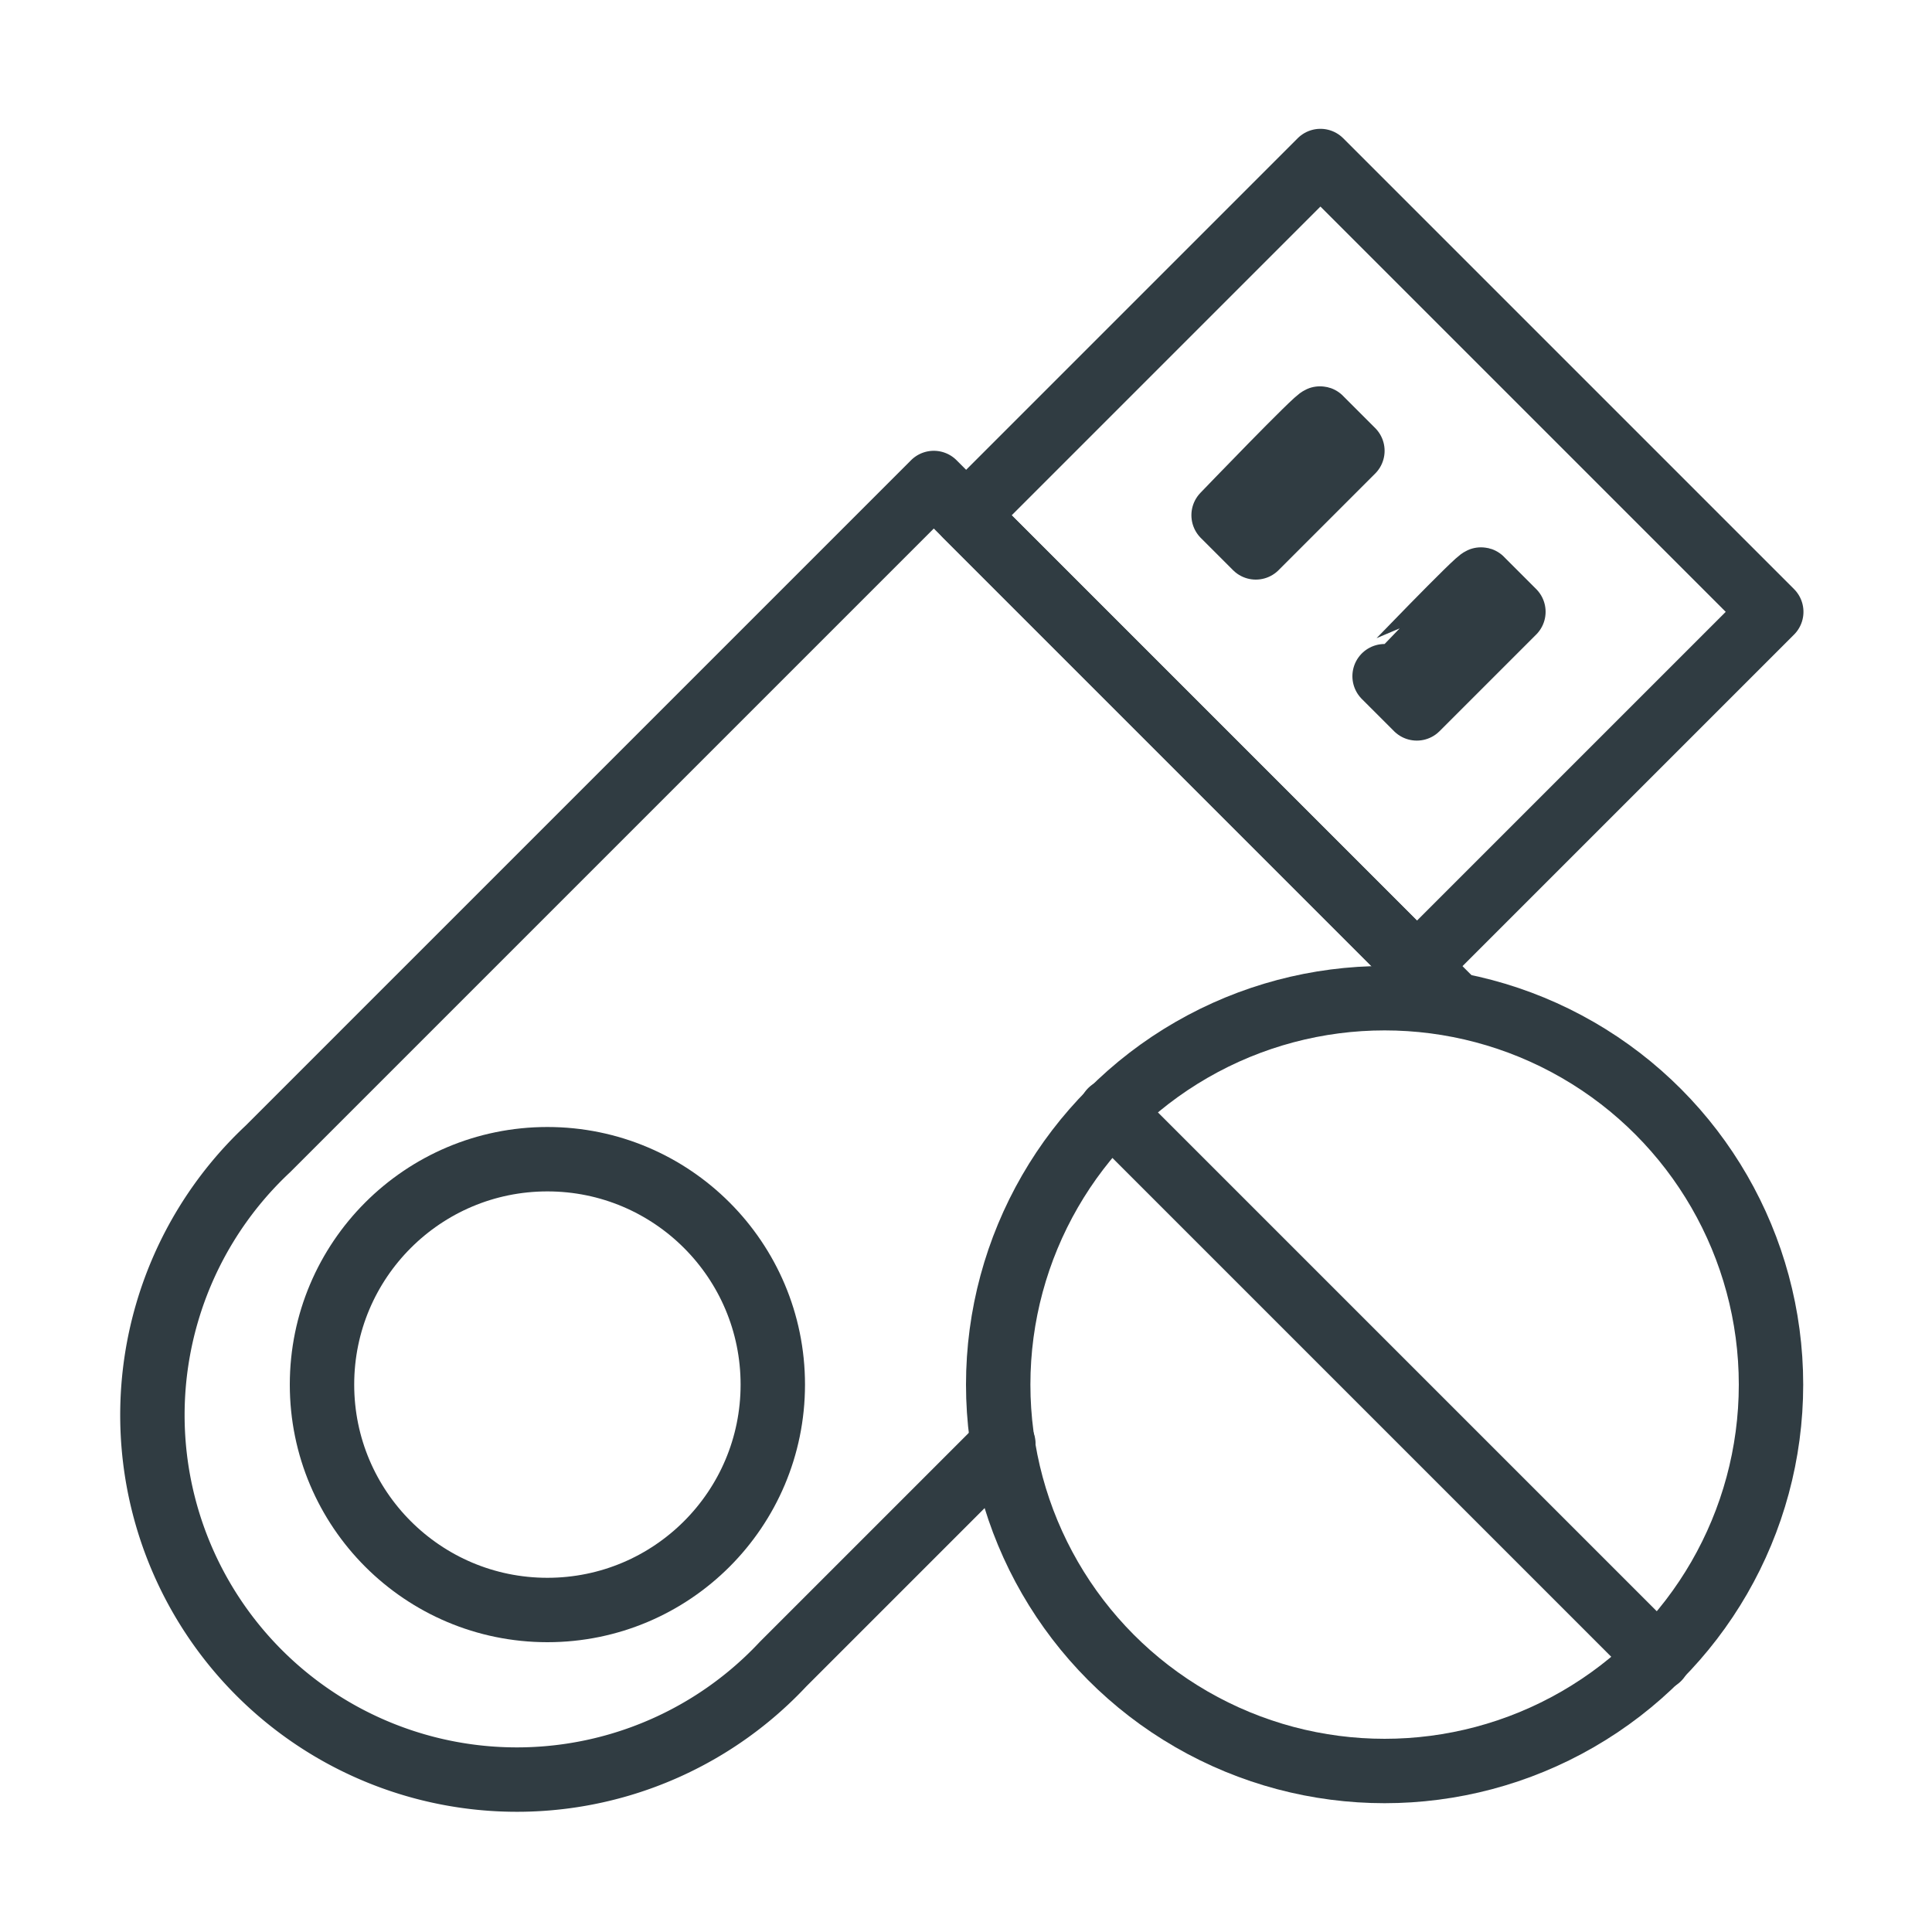
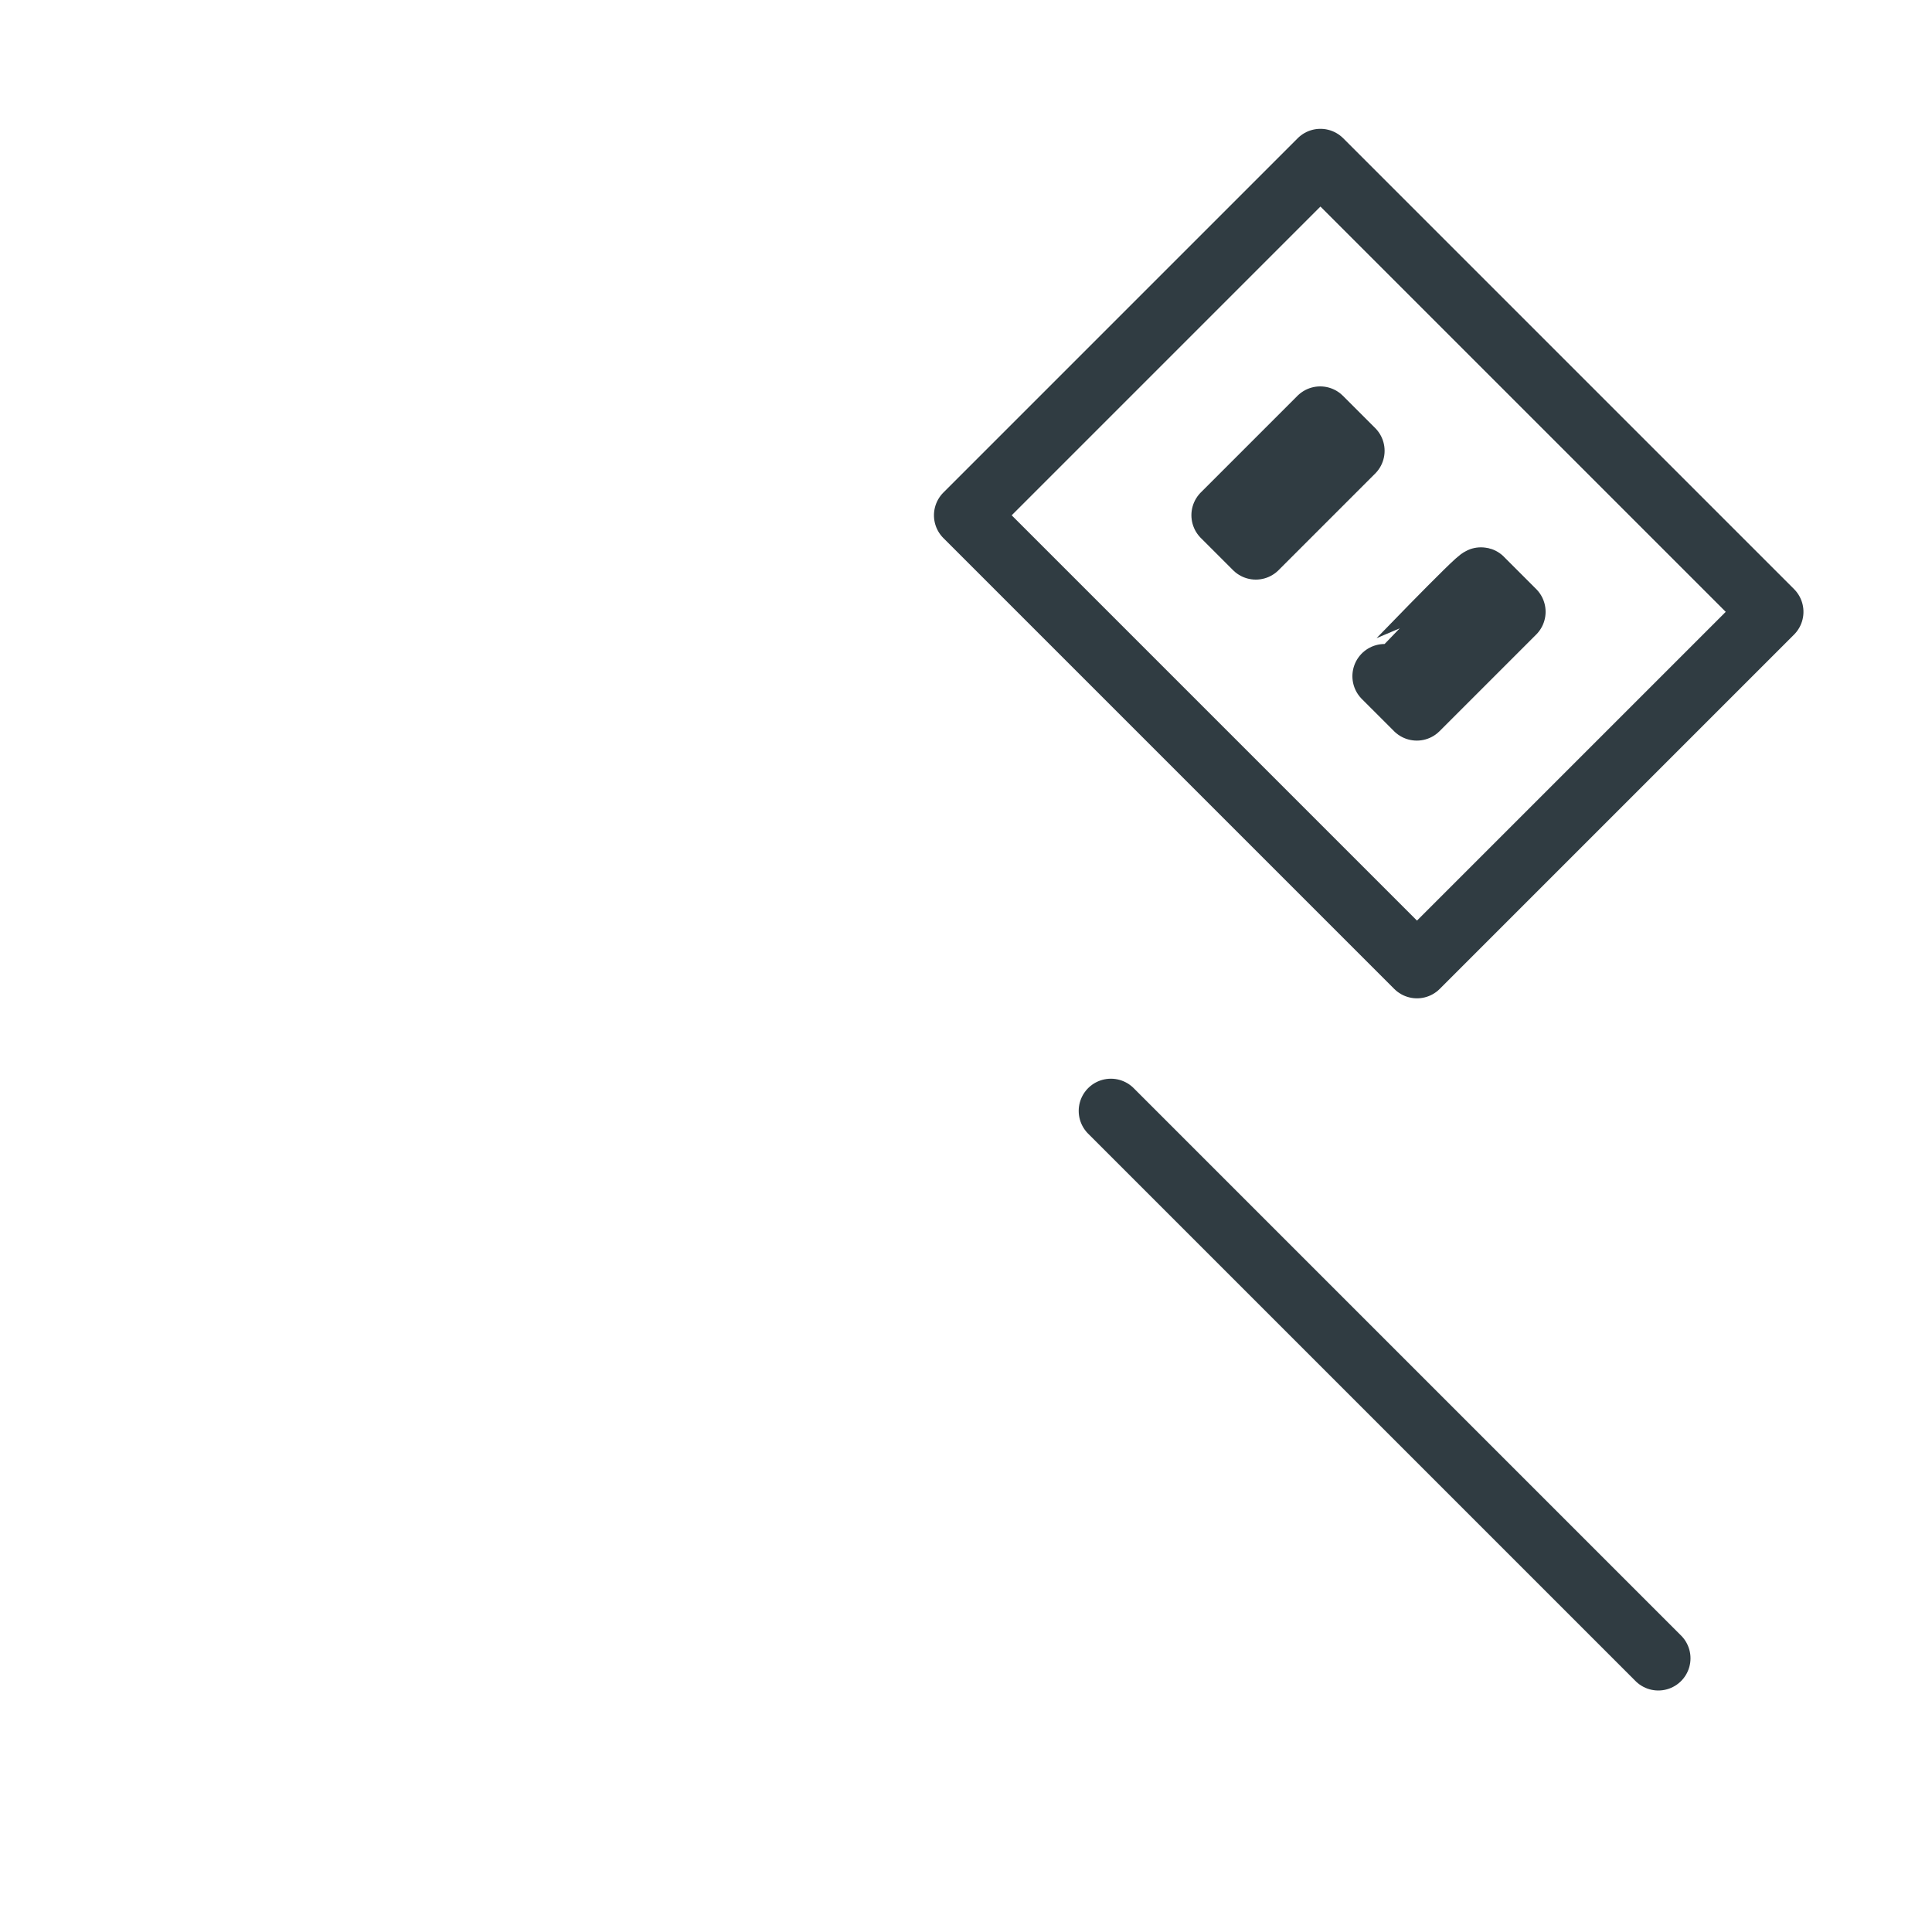
<svg xmlns="http://www.w3.org/2000/svg" viewBox="0 0 30 30">
  <title>Disable Flash Drive</title>
  <g id="Disable_Flash_Drive" data-name="Disable Flash Drive">
    <g>
      <rect id="_Path_" data-name="&lt;Path&gt;" x="17.36" y="3.8" width="7.78" height="9.9" transform="translate(0.04 17.59) rotate(-45)" style="fill: none;stroke: #303c42;stroke-linecap: round;stroke-linejoin: round" />
-       <path id="_Path_2" data-name="&lt;Path&gt;" d="M20.5,6.5,21,7,19.5,8.5,19,8S20.5,6.44,20.5,6.5Z" style="fill: none;stroke: #303c42;stroke-linecap: round;stroke-linejoin: round" />
+       <path id="_Path_2" data-name="&lt;Path&gt;" d="M20.5,6.5,21,7,19.5,8.5,19,8Z" style="fill: none;stroke: #303c42;stroke-linecap: round;stroke-linejoin: round" />
      <path id="_Path_3" data-name="&lt;Path&gt;" d="M23,9l.5.5L22,11l-.5-.5S23,8.94,23,9Z" style="fill: none;stroke: #303c42;stroke-linecap: round;stroke-linejoin: round" />
-       <circle id="_Path_4" data-name="&lt;Path&gt;" cx="8.5" cy="21.5" r="3.5" style="fill: none;stroke: #303c42;stroke-linecap: round;stroke-linejoin: round" />
-       <path d="M22.5,15.5l-8-8L4.16,17.84a5.66,5.66,0,1,0,8,8l3.42-3.42" style="fill: none;stroke: #303c42;stroke-linecap: round;stroke-linejoin: round" />
      <g id="_Group_" data-name="&lt;Group&gt;">
-         <circle id="_Path_5" data-name="&lt;Path&gt;" cx="21.5" cy="21.5" r="6" style="fill: none;stroke: #303c42;stroke-linecap: round;stroke-linejoin: round" />
-       </g>
+         </g>
      <line x1="17.25" y1="17.25" x2="25.75" y2="25.75" style="fill: none;stroke: #303c42;stroke-linecap: round;stroke-linejoin: round" />
    </g>
  </g>
</svg>